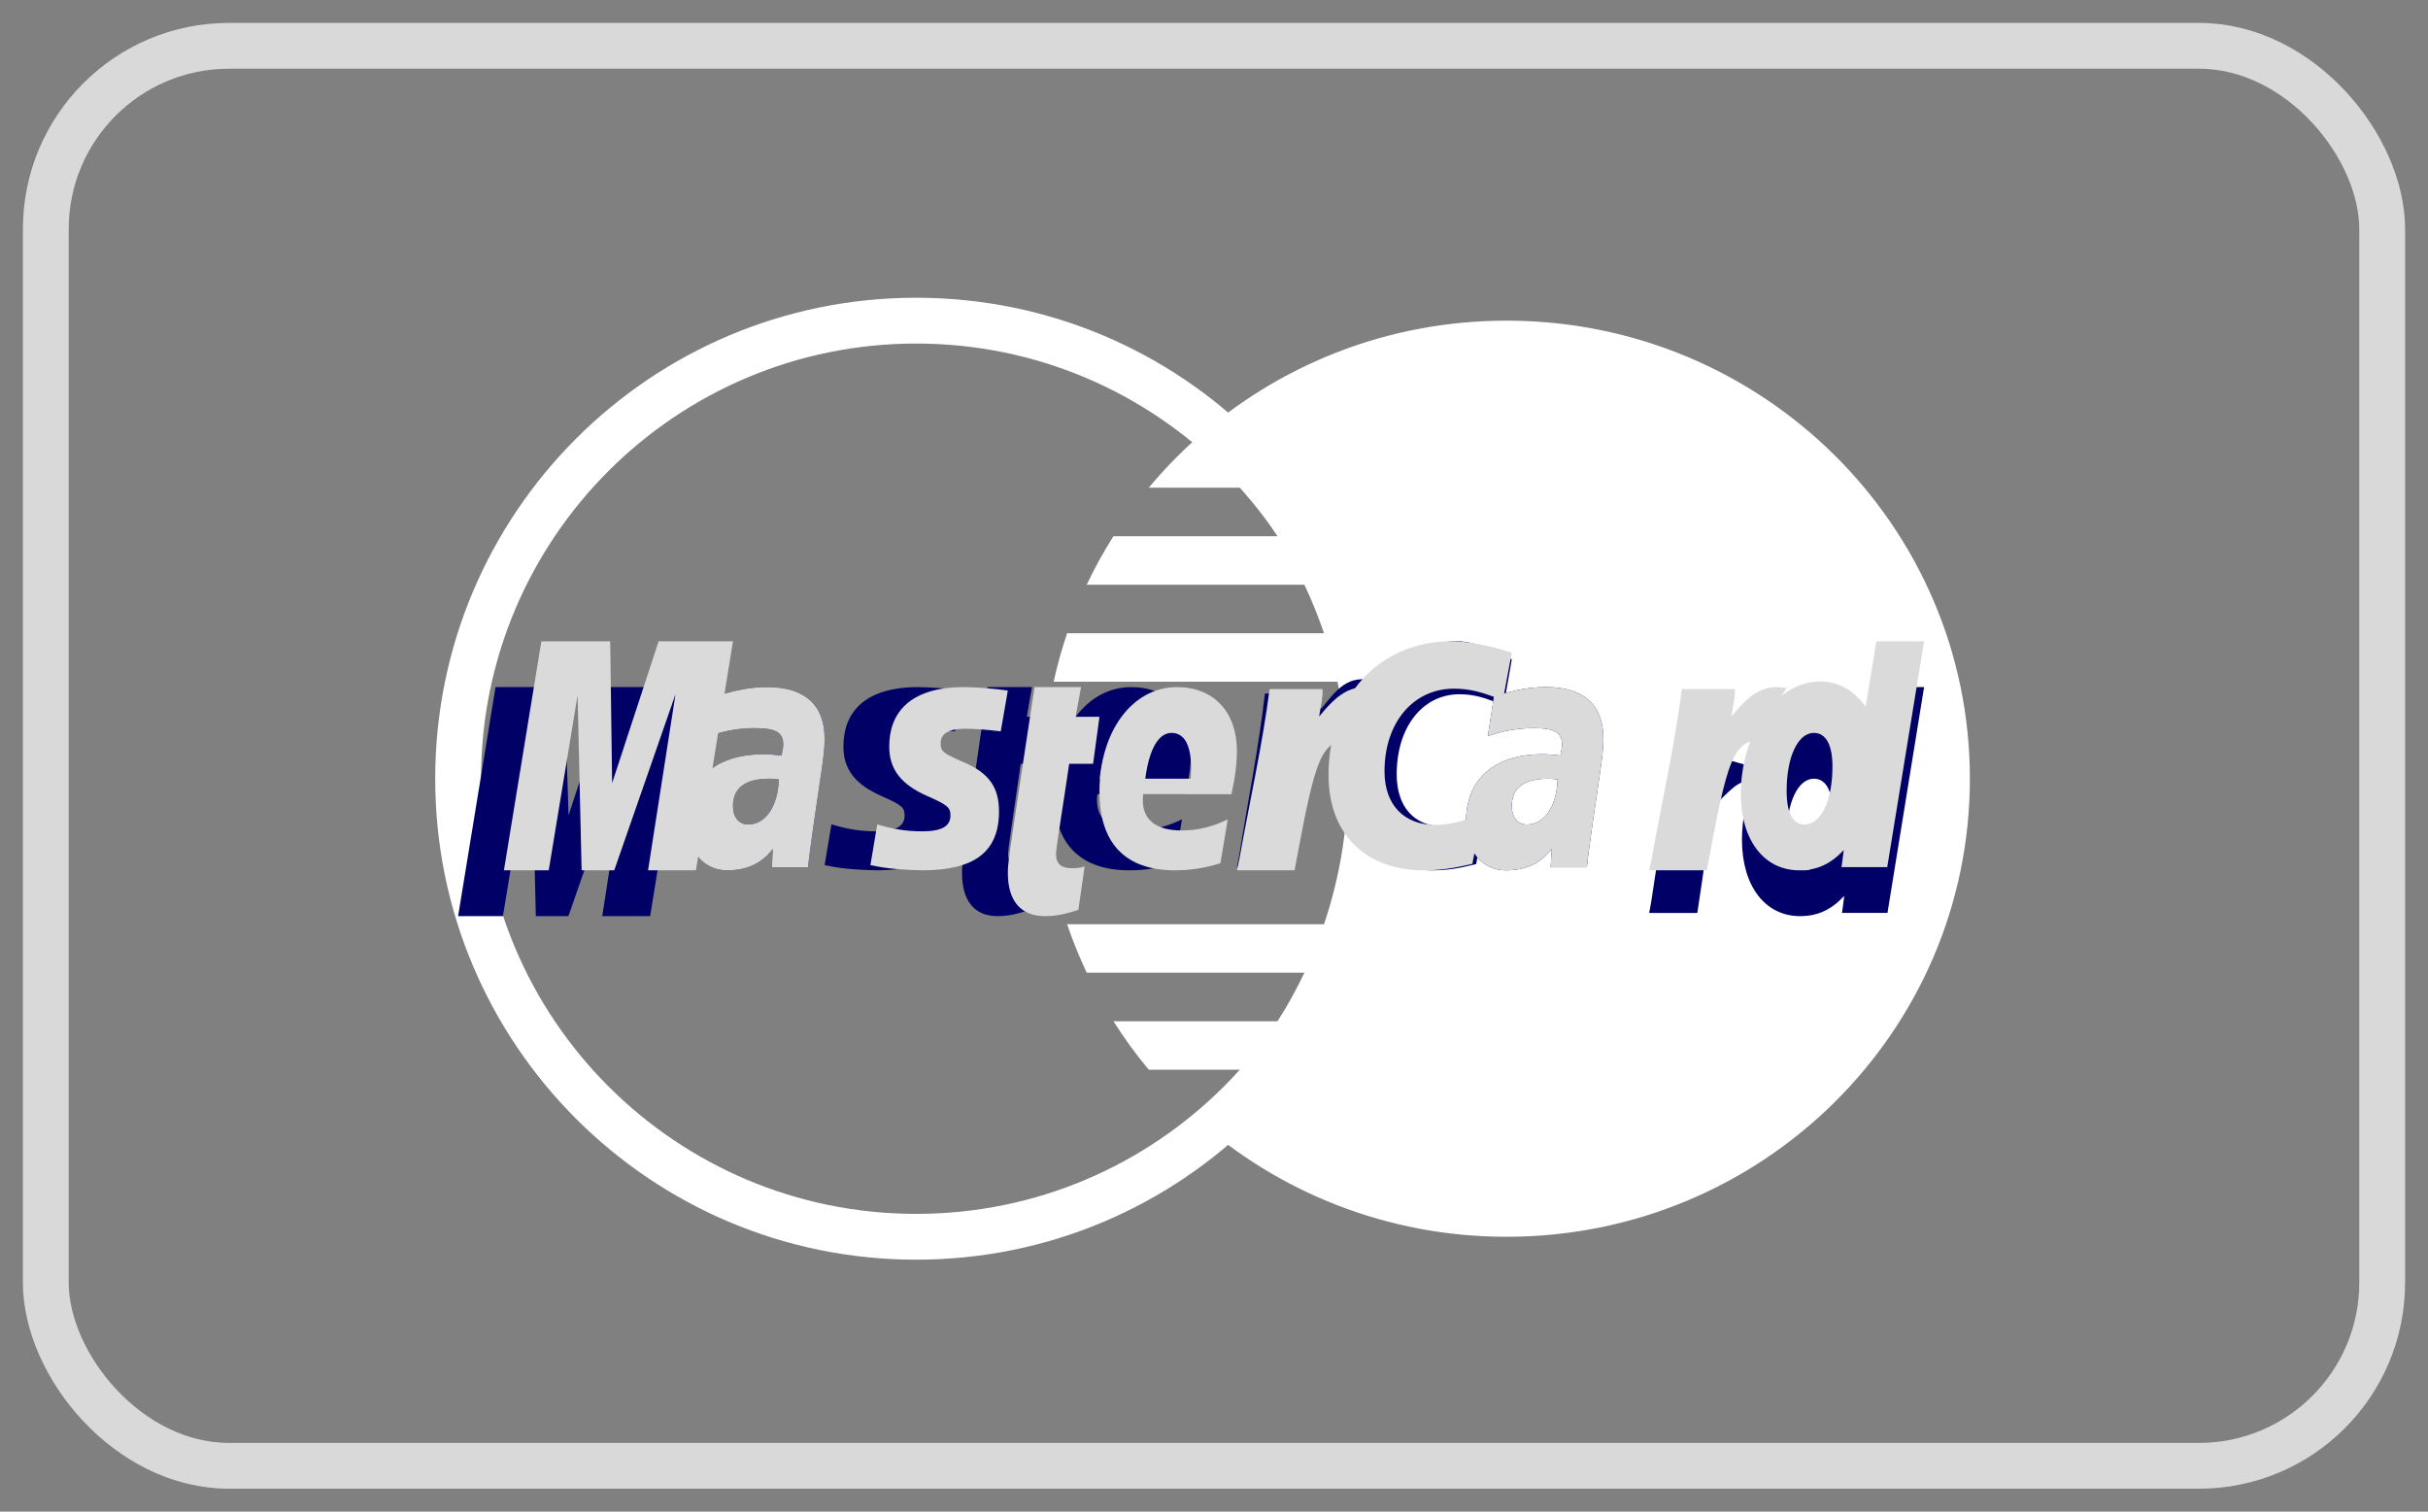
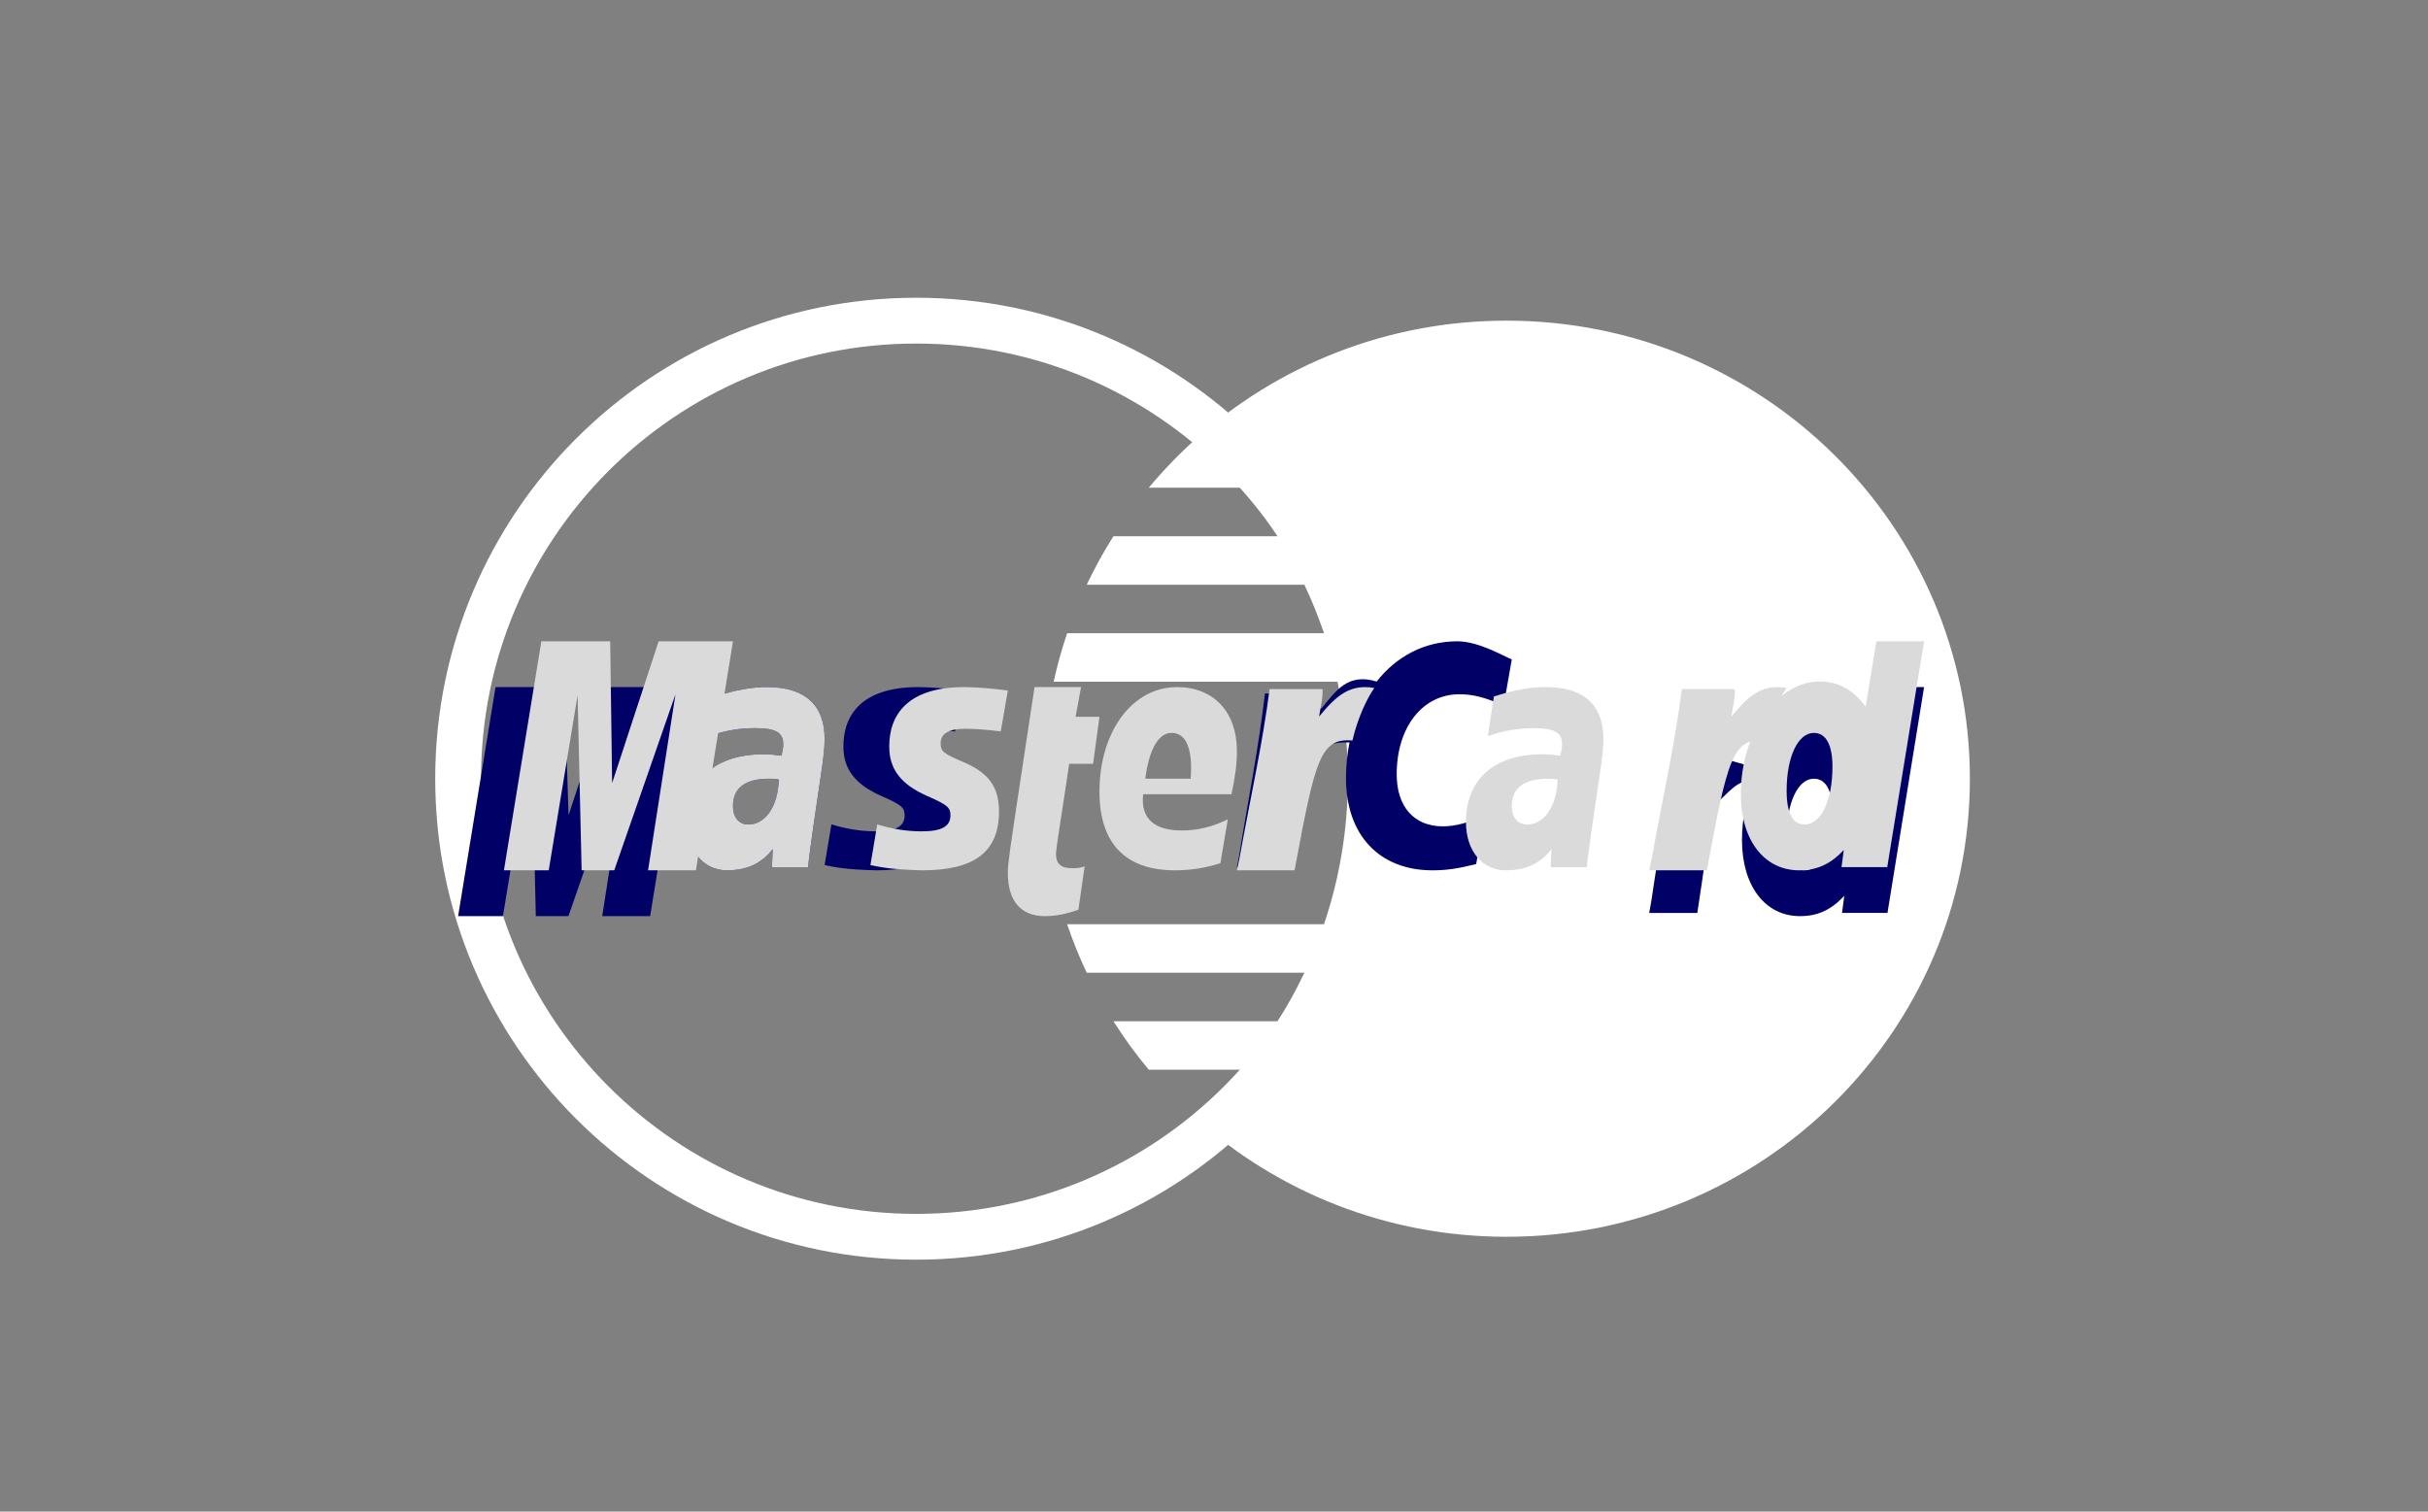
<svg xmlns="http://www.w3.org/2000/svg" width="53" height="33" viewBox="0 0 53 33" fill="none">
  <rect x="0" y="0" width="53" height="33" fill="#808080" stroke="none" />
-   <rect x="1" y="1" width="51" height="31" rx="4" stroke="#D9D9D9" />
  <path d="M30 17C30 22.523 25.523 27 20 27C14.477 27 10 22.523 10 17C10 11.477 14.477 7 20 7C25.523 7 30 11.477 30 17" stroke="white" />
  <path fill-rule="evenodd" clip-rule="evenodd" d="M32.887 7C30.273 7 27.892 7.98 26.097 9.588C25.732 9.916 25.391 10.27 25.076 10.647H27.119C27.398 10.983 27.656 11.336 27.89 11.706H24.305C24.09 12.046 23.895 12.399 23.722 12.765H28.473C28.635 13.108 28.778 13.461 28.901 13.824H23.294C23.177 14.169 23.079 14.522 23 14.883H29.195C29.343 15.565 29.422 16.273 29.422 17C29.422 18.11 29.239 19.179 28.901 20.177H23.294C23.417 20.54 23.56 20.893 23.722 21.236H28.473C28.299 21.601 28.105 21.955 27.889 22.295H24.305C24.539 22.664 24.796 23.018 25.076 23.353H27.119C26.805 23.73 26.463 24.084 26.097 24.412C27.892 26.02 30.273 27 32.887 27C38.472 27 43 22.523 43 17C43 11.478 38.472 7 32.887 7Z" fill="white" />
  <path fill-rule="evenodd" clip-rule="evenodd" d="M17 17.016C16.902 17.004 16.86 17 16.793 17C16.266 17 16 17.201 16 17.599C16 17.844 16.13 18 16.333 18C16.711 18 16.984 17.598 17 17.016ZM17.639 18.933C17.512 18.933 16.849 18.933 16.849 18.933L16.868 18.535C16.627 18.85 16.306 19 15.87 19C15.354 19 15 18.572 15 17.949C15 17.012 15.615 16.466 16.672 16.466C16.78 16.466 16.918 16.476 17.06 16.495C17.089 16.368 17.097 16.314 17.097 16.246C17.097 15.991 16.931 15.896 16.486 15.896C16.02 15.891 15.636 16.014 15.479 16.069C15.488 16.005 15.611 15.204 15.611 15.204C16.085 15.055 16.398 15 16.75 15C17.568 15 18.001 15.39 18 16.128C18.002 16.326 17.971 16.57 17.923 16.891C17.84 17.448 17.663 18.643 17.639 18.933Z" fill="#000066" />
  <path fill-rule="evenodd" clip-rule="evenodd" d="M14.192 20H13.146L13.745 16.157L12.408 20H11.696L11.608 16.178L10.978 20H10L10.817 15H12.32L12.411 17.799L13.328 15H15L14.192 20Z" fill="#000066" />
-   <path fill-rule="evenodd" clip-rule="evenodd" d="M34 17.016C33.903 17.004 33.86 17 33.793 17C33.266 17 33 17.201 33 17.599C33 17.844 33.129 18 33.333 18C33.711 18 33.984 17.598 34 17.016ZM34.639 18.933C34.512 18.933 33.85 18.933 33.85 18.933L33.868 18.535C33.627 18.85 33.306 19 32.87 19C32.353 19 32 18.572 32 17.949C32 17.012 32.616 16.466 33.672 16.466C33.78 16.466 33.918 16.476 34.06 16.495C34.089 16.368 34.097 16.314 34.097 16.246C34.097 15.991 33.931 15.896 33.486 15.896C33.02 15.891 32.636 16.014 32.478 16.069C32.488 16.005 32.611 15.204 32.611 15.204C33.085 15.055 33.398 15 33.75 15C34.568 15 35.001 15.39 35 16.128C35.002 16.326 34.971 16.57 34.923 16.891C34.84 17.448 34.663 18.643 34.639 18.933Z" fill="#000066" />
-   <path fill-rule="evenodd" clip-rule="evenodd" d="M22.473 19.861C22.206 19.958 21.997 20 21.771 20C21.273 20 21 19.669 21 19.06C20.994 18.871 21.072 18.373 21.134 17.92C21.191 17.52 21.557 15 21.557 15H22.527L22.414 15.648H23L22.868 16.676H22.28C22.167 17.489 22.006 18.503 22.005 18.637C22.005 18.858 22.107 18.954 22.339 18.954C22.45 18.954 22.536 18.941 22.602 18.914L22.473 19.861Z" fill="#000066" />
-   <path fill-rule="evenodd" clip-rule="evenodd" d="M25.64 18.844C25.308 18.95 24.987 19.001 24.648 19C23.564 18.998 23 18.41 23 17.284C23 15.968 23.718 15 24.693 15C25.491 15 26 15.542 26 16.392C26 16.675 25.965 16.95 25.881 17.338H23.954C23.889 17.897 24.232 18.129 24.796 18.129C25.141 18.129 25.454 18.055 25.801 17.887L25.64 18.844ZM24.991 17C24.996 16.883 25.086 16 24.573 16C24.288 16 24.083 16.356 24 17H24.991Z" fill="#000066" />
  <path fill-rule="evenodd" clip-rule="evenodd" d="M18.411 16.302C18.411 16.789 18.665 17.124 19.239 17.377C19.678 17.57 19.747 17.627 19.747 17.801C19.747 18.041 19.553 18.149 19.123 18.149C18.799 18.149 18.497 18.102 18.149 17.997C18.149 17.997 18.007 18.846 18 18.886C18.247 18.936 18.467 18.983 19.131 19C20.277 19 20.807 18.593 20.807 17.714C20.807 17.185 20.585 16.875 20.041 16.642C19.585 16.447 19.533 16.403 19.533 16.224C19.533 16.016 19.714 15.909 20.065 15.909C20.278 15.909 20.569 15.931 20.846 15.967L21 15.075C20.719 15.033 20.292 15 20.044 15C18.828 15 18.407 15.591 18.411 16.302Z" fill="#000066" />
  <path fill-rule="evenodd" clip-rule="evenodd" d="M31.858 15.156C32.158 15.156 32.438 15.228 32.823 15.408L33 14.395C32.841 14.337 32.285 14 31.813 14C31.091 14 30.48 14.332 30.05 14.879C29.424 14.687 29.166 15.075 28.85 15.461L28.57 15.522C28.591 15.395 28.61 15.268 28.604 15.14H27.612C27.477 16.315 27.237 17.504 27.049 18.679L27 18.934H28.08C28.26 17.851 28.359 17.157 28.419 16.688L28.826 16.479C28.887 16.27 29.076 16.199 29.458 16.208C29.408 16.455 29.381 16.716 29.381 16.986C29.381 18.227 30.106 19 31.268 19C31.567 19 31.825 18.964 32.223 18.863L32.412 17.8C32.054 17.963 31.761 18.04 31.495 18.04C30.867 18.04 30.488 17.611 30.488 16.903C30.488 15.875 31.052 15.156 31.858 15.156Z" fill="#000066" />
  <path fill-rule="evenodd" clip-rule="evenodd" d="M40.966 15L40.733 16.424C40.446 16.045 40.138 15.77 39.731 15.77C39.202 15.77 38.721 16.174 38.405 16.768C37.966 16.676 37.512 16.52 37.512 16.52L37.512 16.524C37.547 16.192 37.562 15.99 37.558 15.921H36.595C36.464 17.162 36.23 18.419 36.048 19.661L36 19.931H37.05C37.191 19.005 37.299 18.236 37.379 17.627C37.738 17.3 37.918 17.017 38.279 17.035C38.119 17.426 38.025 17.875 38.025 18.336C38.025 19.338 38.529 20 39.291 20C39.676 20 39.971 19.866 40.258 19.557L40.209 19.93H41.201L42 15H40.966ZM39.393 19C39.132 19 39 18.751 39 18.26C39 17.523 39.247 17 39.594 17C39.857 17 40 17.258 40 17.735C40 18.479 39.749 19 39.393 19Z" fill="#000066" />
  <path fill-rule="evenodd" clip-rule="evenodd" d="M15.191 19H14.146L14.745 15.156L13.408 19H12.696L12.608 15.179L11.978 19H11L11.817 14H13.32L13.362 17.095L14.377 14H16L15.191 19Z" fill="#DADADA" />
  <path fill-rule="evenodd" clip-rule="evenodd" d="M17 17.016C16.903 17.003 16.86 17 16.793 17C16.266 17 16 17.201 16 17.599C16 17.843 16.13 18 16.333 18C16.711 18 16.984 17.598 17 17.016ZM17.639 18.933C17.512 18.933 16.85 18.933 16.85 18.933L16.868 18.535C16.627 18.849 16.306 19 15.87 19C15.354 19 15 18.571 15 17.949C15 17.012 15.615 16.466 16.672 16.466C16.78 16.466 16.918 16.477 17.06 16.496C17.089 16.369 17.097 16.315 17.097 16.246C17.097 15.991 16.931 15.896 16.486 15.896C16.02 15.89 15.636 16.014 15.478 16.069C15.488 16.005 15.61 15.204 15.61 15.204C16.085 15.056 16.398 15 16.75 15C17.568 15 18.001 15.391 18 16.128C18.002 16.326 17.971 16.57 17.923 16.891C17.84 17.447 17.663 18.643 17.639 18.933Z" fill="#DADADA" />
-   <path fill-rule="evenodd" clip-rule="evenodd" d="M33 14.25L32.804 15.294C32.378 15.109 32.07 15.034 31.738 15.034C30.847 15.034 30.222 15.778 30.222 16.838C30.222 17.568 30.642 18.009 31.336 18.009C31.63 18.009 31.955 17.931 32.35 17.762L32.14 18.859C31.701 18.962 31.416 19 31.086 19C29.8 19 29 18.203 29 16.922C29 15.202 30.107 14 31.688 14C32.209 14 32.825 14.191 33 14.25Z" fill="#DADADA" />
  <path fill-rule="evenodd" clip-rule="evenodd" d="M34 17.016C33.903 17.003 33.86 17 33.793 17C33.267 17 33 17.201 33 17.599C33 17.843 33.13 18 33.333 18C33.711 18 33.984 17.598 34 17.016ZM34.639 18.933C34.512 18.933 33.85 18.933 33.85 18.933L33.868 18.535C33.627 18.849 33.306 19 32.87 19C32.353 19 32 18.571 32 17.949C32 17.012 32.615 16.466 33.672 16.466C33.78 16.466 33.918 16.477 34.059 16.496C34.089 16.369 34.097 16.315 34.097 16.246C34.097 15.991 33.931 15.896 33.486 15.896C33.02 15.89 32.637 16.014 32.478 16.069C32.488 16.005 32.61 15.204 32.61 15.204C33.085 15.056 33.398 15 33.75 15C34.568 15 35.001 15.391 35 16.128C35.002 16.326 34.971 16.57 34.923 16.891C34.84 17.447 34.663 18.643 34.639 18.933Z" fill="#DADADA" />
  <path fill-rule="evenodd" clip-rule="evenodd" d="M23.54 19.861C23.261 19.958 23.043 20 22.807 20C22.285 20 22 19.669 22 19.061C21.993 18.871 22.076 18.374 22.141 17.92C22.199 17.52 22.583 15 22.583 15H23.598L23.479 15.648H24L23.861 16.675H23.339C23.221 17.49 23.053 18.503 23.051 18.637C23.051 18.858 23.158 18.954 23.401 18.954C23.517 18.954 23.607 18.942 23.676 18.914L23.54 19.861Z" fill="#DADADA" />
  <path fill-rule="evenodd" clip-rule="evenodd" d="M26.64 18.844C26.308 18.95 25.987 19 25.647 19C24.564 18.999 24 18.41 24 17.284C24 15.968 24.718 15 25.692 15C26.491 15 27 15.542 27 16.393C27 16.675 26.965 16.95 26.881 17.339H24.954C24.889 17.897 25.233 18.13 25.795 18.13C26.141 18.13 26.454 18.055 26.801 17.887L26.64 18.844ZM25.991 17C25.996 16.883 26.086 16 25.573 16C25.288 16 25.083 16.357 25 17H25.991Z" fill="#DADADA" />
  <path fill-rule="evenodd" clip-rule="evenodd" d="M19.411 16.302C19.411 16.79 19.665 17.124 20.239 17.377C20.679 17.57 20.747 17.627 20.747 17.801C20.747 18.041 20.553 18.149 20.123 18.149C19.799 18.149 19.497 18.102 19.149 17.998C19.149 17.998 19.007 18.846 19 18.886C19.247 18.936 19.467 18.982 20.13 19C21.277 19 21.807 18.593 21.807 17.714C21.807 17.185 21.585 16.875 21.041 16.642C20.585 16.447 20.533 16.404 20.533 16.224C20.533 16.016 20.713 15.909 21.065 15.909C21.278 15.909 21.569 15.931 21.845 15.967L22 15.075C21.719 15.034 21.292 15 21.044 15C19.828 15 19.407 15.592 19.411 16.302Z" fill="#DADADA" />
  <path fill-rule="evenodd" clip-rule="evenodd" d="M41.196 18.93H40.198L40.247 18.557C39.958 18.866 39.661 19 39.274 19C38.507 19 38 18.339 38 17.336C38 16.002 38.787 14.878 39.717 14.878C40.127 14.878 40.436 15.045 40.725 15.425L40.959 14H42L41.196 18.93ZM39.393 18C39.75 18 40 17.479 40 16.736C40 16.259 39.857 16 39.594 16C39.247 16 39 16.523 39 17.261C39 17.752 39.132 18 39.393 18Z" fill="#DADADA" />
  <path fill-rule="evenodd" clip-rule="evenodd" d="M36.713 15.043C36.556 16.267 36.276 17.508 36.057 18.734L36 19H37.258C37.708 16.58 37.816 16.108 38.523 16.166C38.635 15.671 38.844 15.237 39 15.019C38.473 14.928 38.179 15.174 37.793 15.643C37.824 15.44 37.88 15.243 37.869 15.043H36.713Z" fill="#DADADA" />
  <path fill-rule="evenodd" clip-rule="evenodd" d="M27.714 15.043C27.556 16.267 27.276 17.508 27.057 18.734L27 19H28.259C28.709 16.58 28.817 16.108 29.522 16.166C29.635 15.671 29.845 15.237 30 15.019C29.474 14.928 29.179 15.174 28.794 15.643C28.824 15.44 28.88 15.243 28.869 15.043H27.714Z" fill="#DADADA" />
</svg>